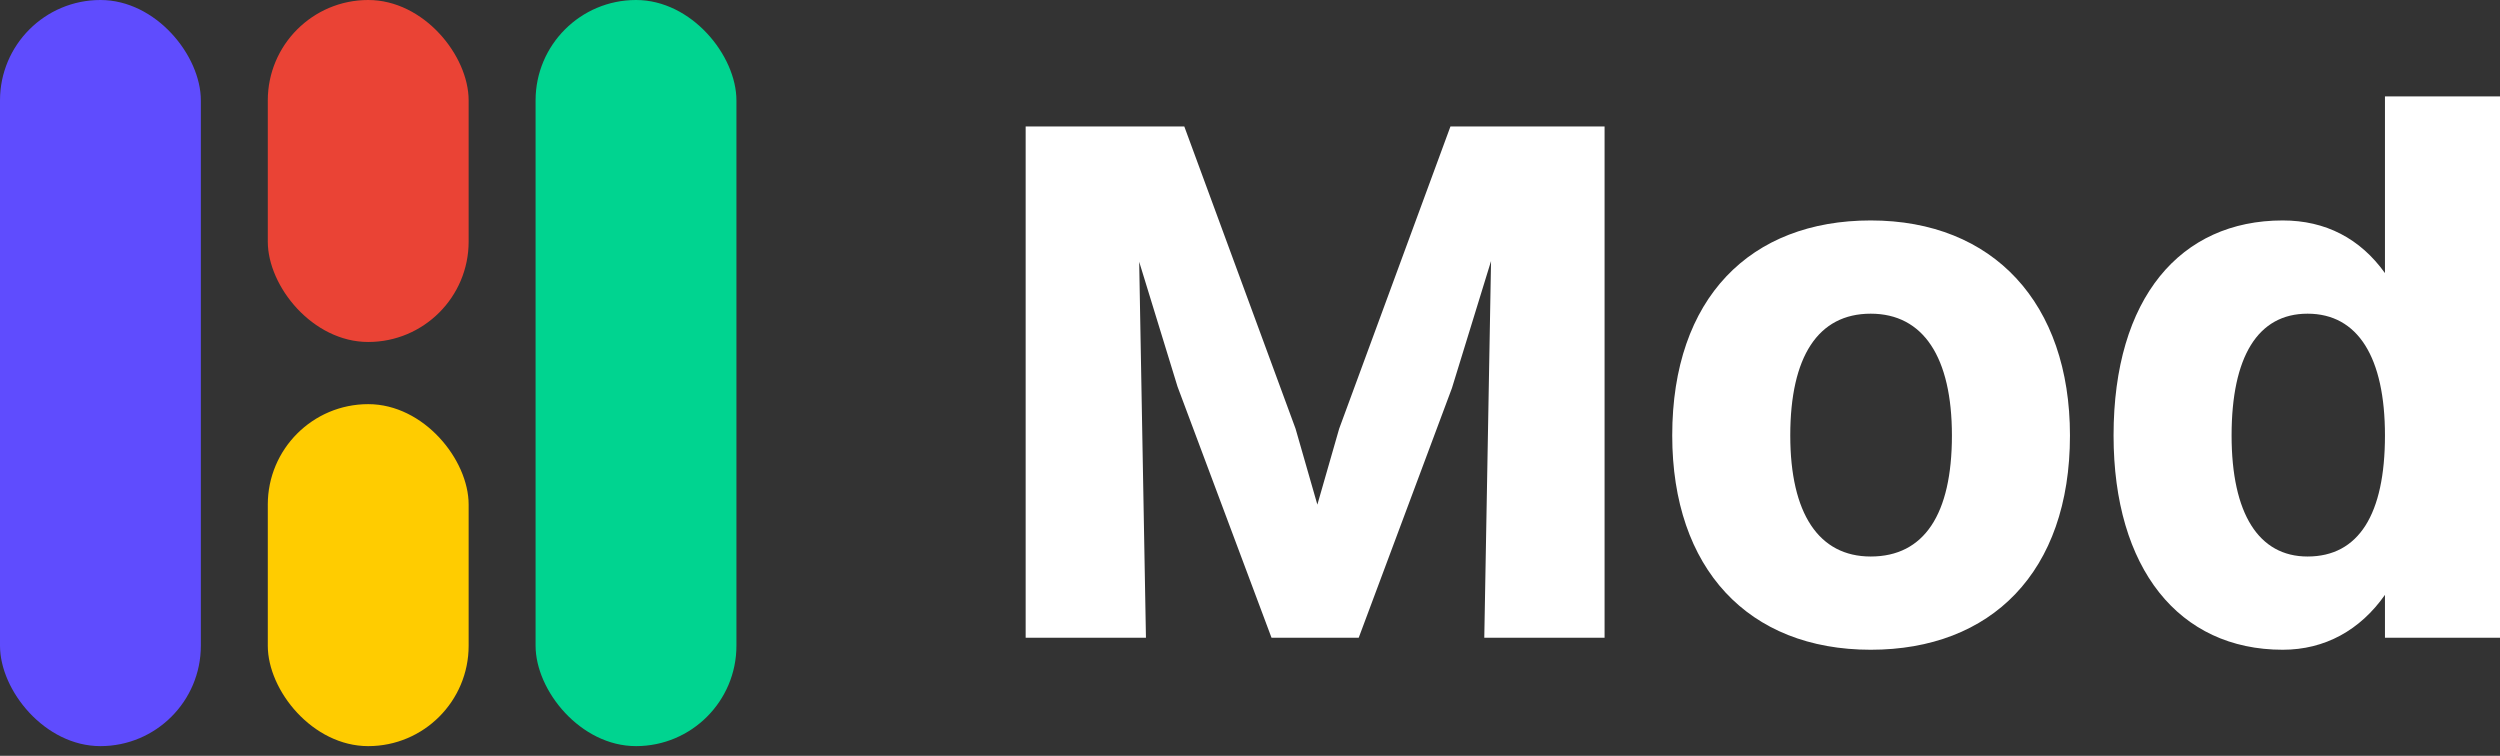
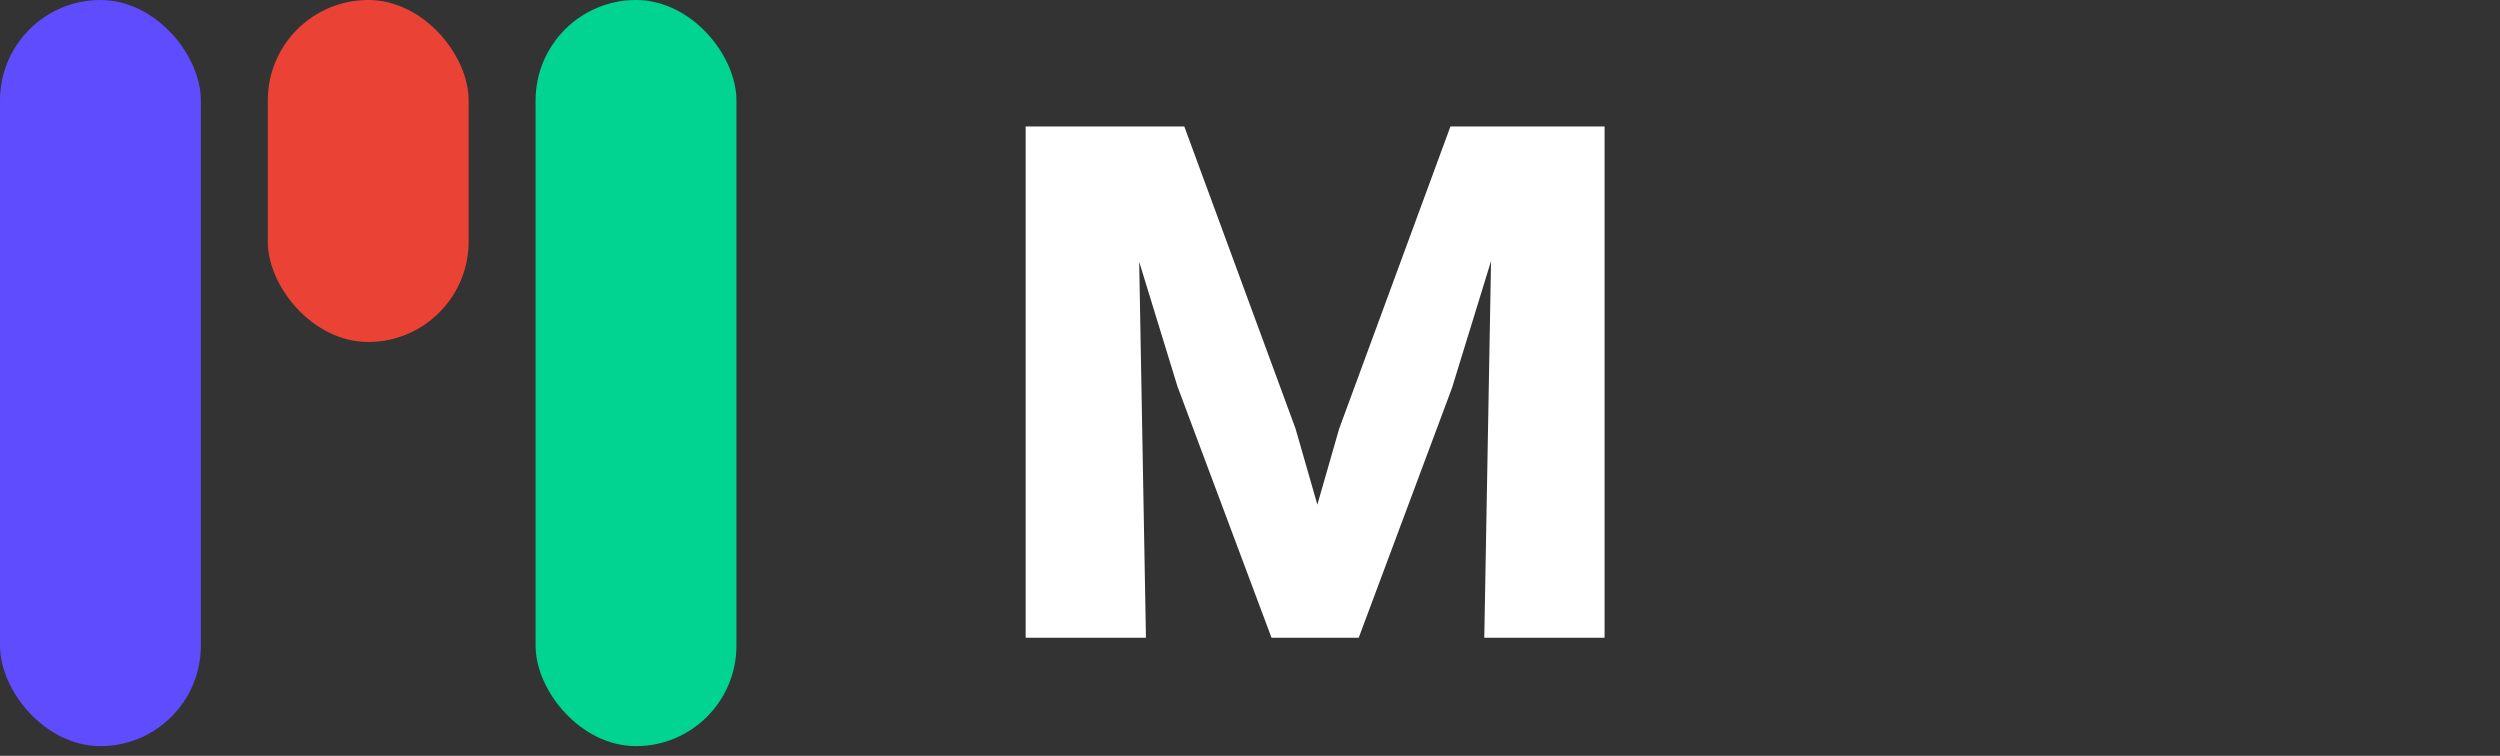
<svg xmlns="http://www.w3.org/2000/svg" width="129px" height="39px" viewBox="0 0 129 39" version="1.1">
  <rect x="0" y="0" width="129" height="39" fill="#333333" stroke="none" />
  <title>mod_logo</title>
  <g id="Page-1" stroke="none" stroke-width="1" fill="none" fill-rule="evenodd">
    <g id="mod_logo" fill-rule="nonzero">
      <g id="Group">
        <rect id="Rectangle" fill="#00D490" x="27.636" y="0" width="10.364" height="38.5" rx="5.182" />
-         <rect id="Rectangle-Copy" fill="#FFCC00" x="13.818" y="20.854" width="10.364" height="17.646" rx="5.182" />
        <rect id="Rectangle-Copy-4" fill="#EA4335" x="13.818" y="0" width="10.364" height="17.646" rx="5.182" />
        <rect id="Rectangle-Copy-2" fill="#5F4CFE" x="0" y="0" width="10.364" height="38.5" rx="5.182" />
      </g>
      <g id="Mod" transform="translate(52.924, 4.974)" fill="#FFFFFF">
        <polygon id="Path" points="0 27.932 6.207 27.932 5.858 8.535 7.836 14.975 12.686 27.932 17.186 27.932 21.996 15.052 24.014 8.496 23.665 27.932 29.872 27.932 29.872 1.552 21.919 1.552 16.177 17.147 15.052 21.065 13.927 17.147 8.186 1.552 0 1.552" />
-         <path d="M43.605,28.553 C49.812,28.553 53.886,24.557 53.886,17.496 C53.886,10.668 49.929,6.401 43.605,6.401 C37.398,6.401 33.363,10.397 33.363,17.496 C33.363,24.363 37.282,28.553 43.605,28.553 Z M43.605,23.742 C40.928,23.742 39.454,21.531 39.454,17.496 C39.454,13.423 40.889,11.212 43.605,11.212 C46.321,11.212 47.795,13.462 47.795,17.496 C47.795,21.57 46.359,23.742 43.605,23.742 Z" id="Shape" />
-         <path d="M64.864,28.553 C67.037,28.553 68.86,27.544 70.14,25.721 L70.14,27.932 L76.076,27.932 L76.076,0 L70.14,0 L70.14,9.117 C68.86,7.332 67.076,6.401 64.864,6.401 C59.588,6.401 56.136,10.397 56.136,17.496 C56.136,24.363 59.511,28.553 64.864,28.553 Z M66.145,23.742 C63.623,23.742 62.226,21.531 62.226,17.496 C62.226,13.423 63.584,11.212 66.145,11.212 C68.744,11.212 70.14,13.462 70.14,17.496 C70.14,21.57 68.783,23.742 66.145,23.742 Z" id="Shape" />
      </g>
    </g>
  </g>
</svg>